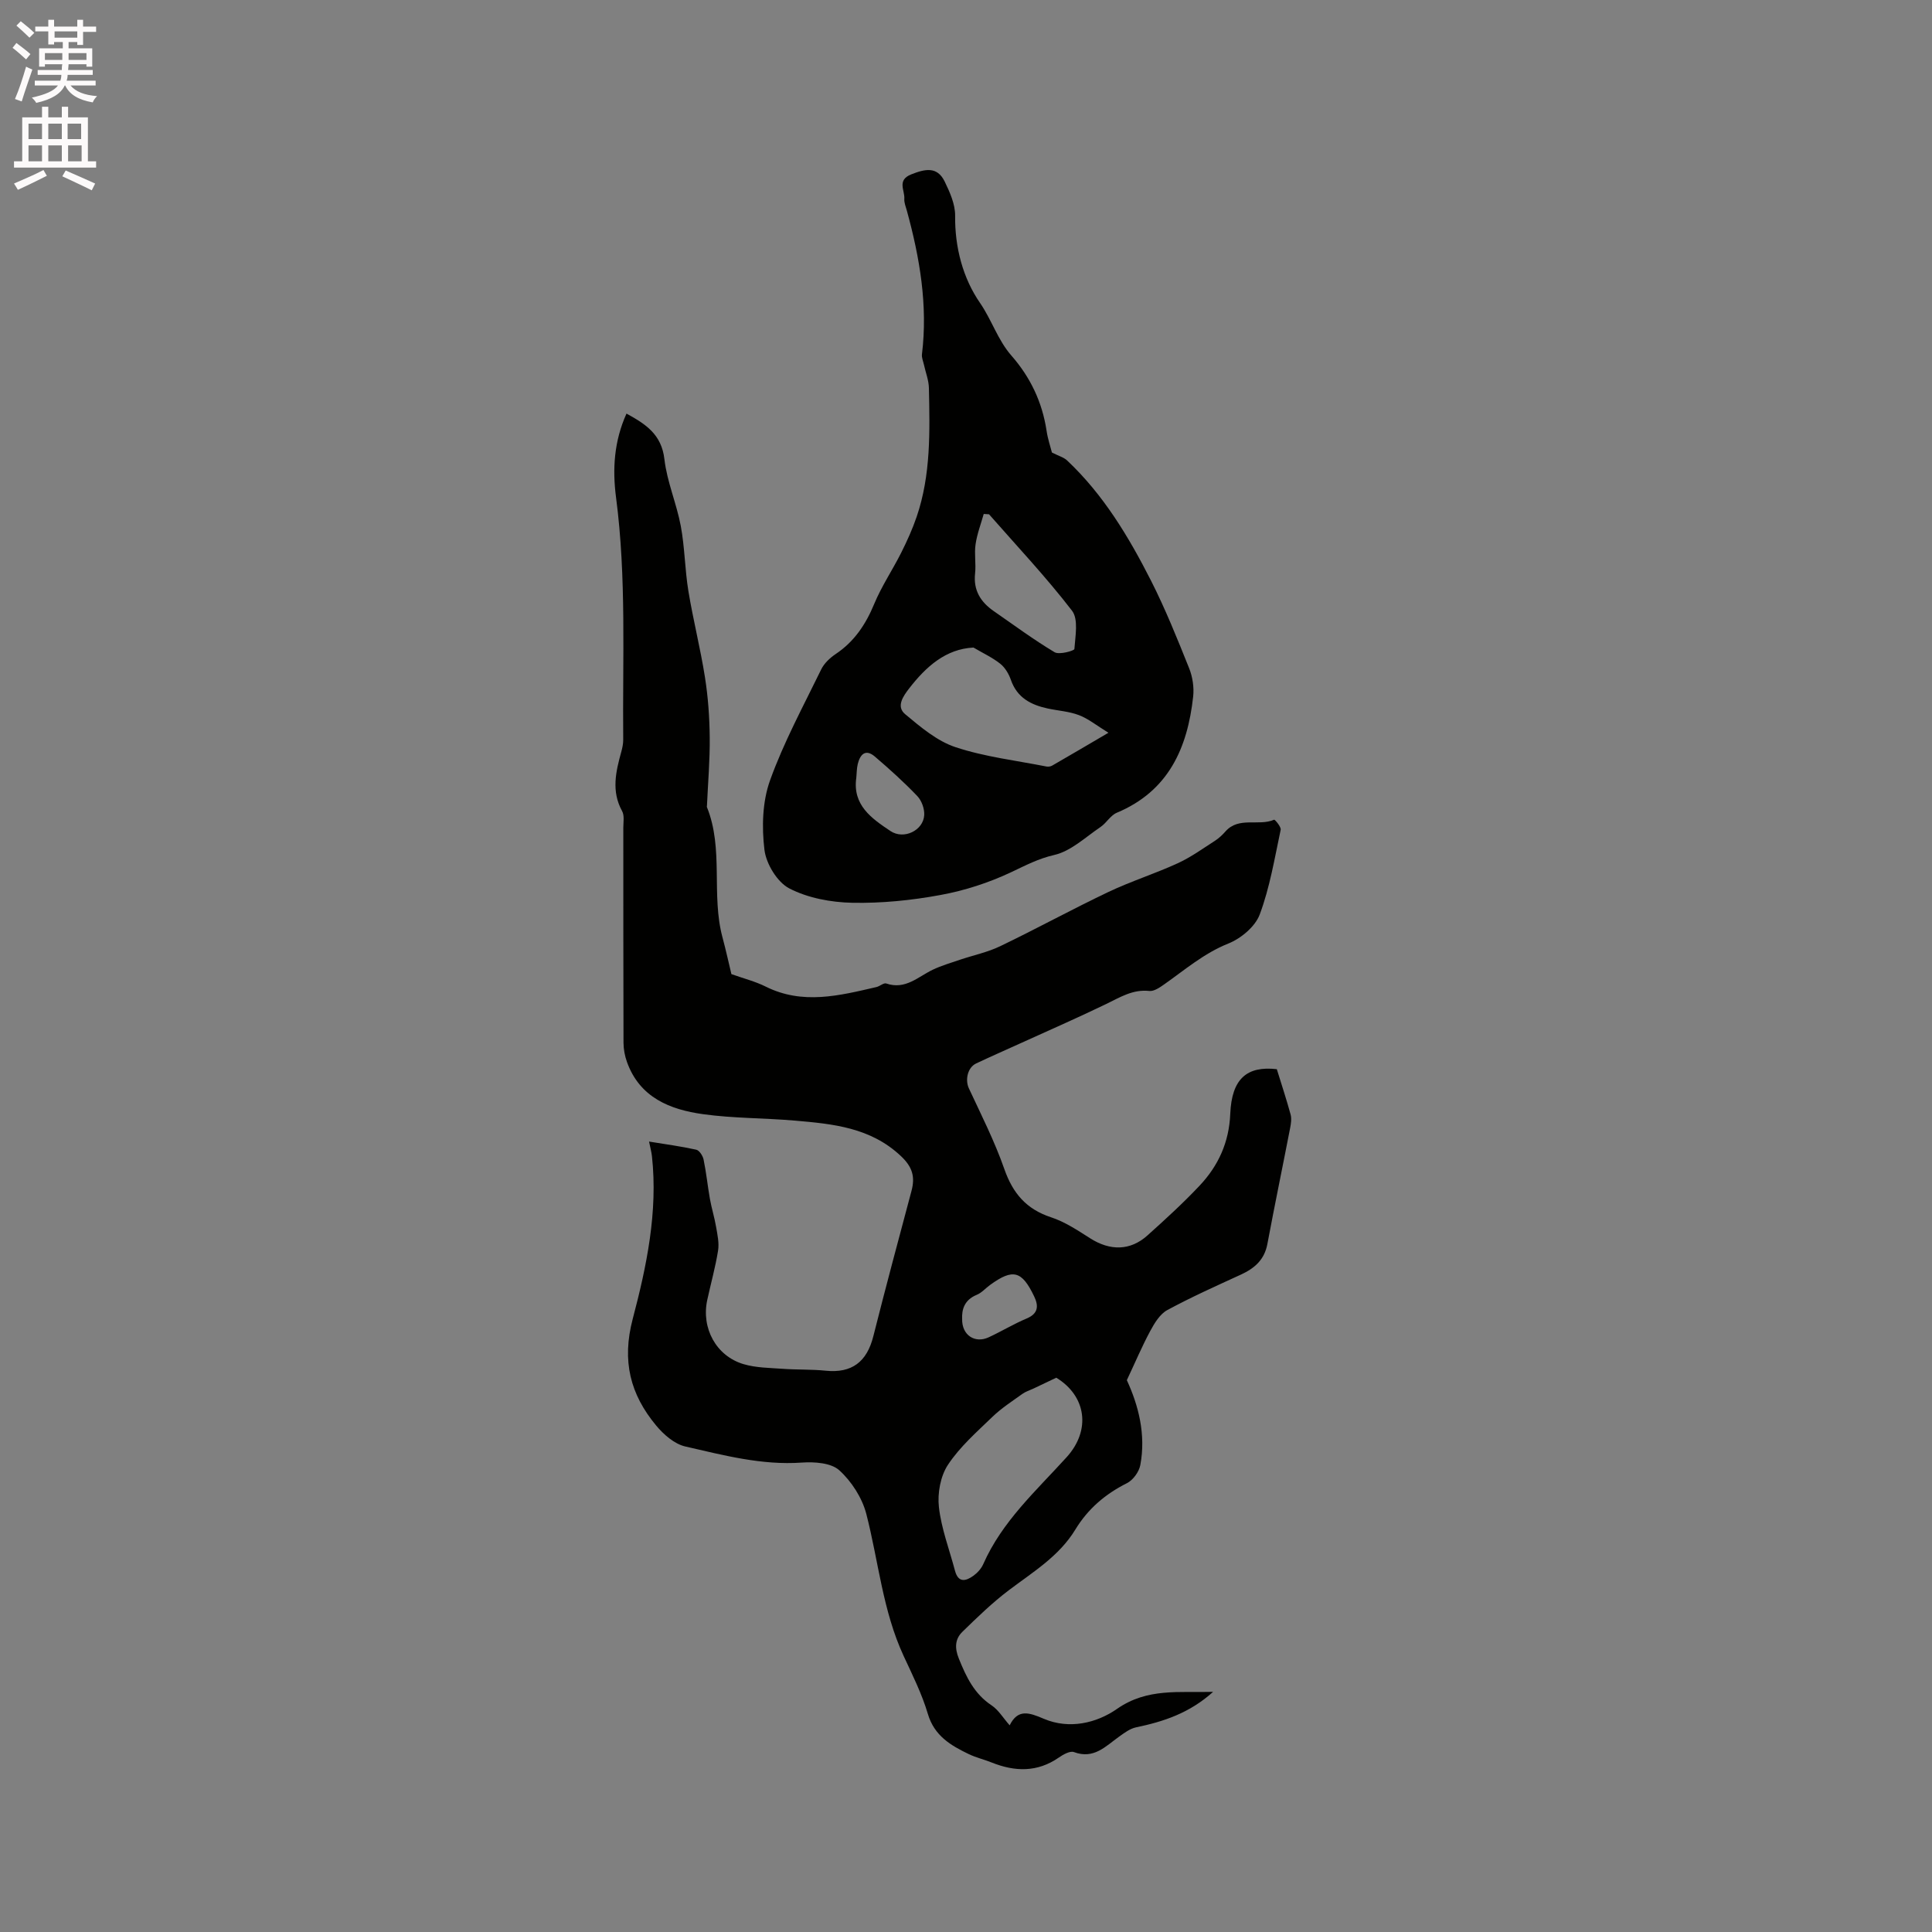
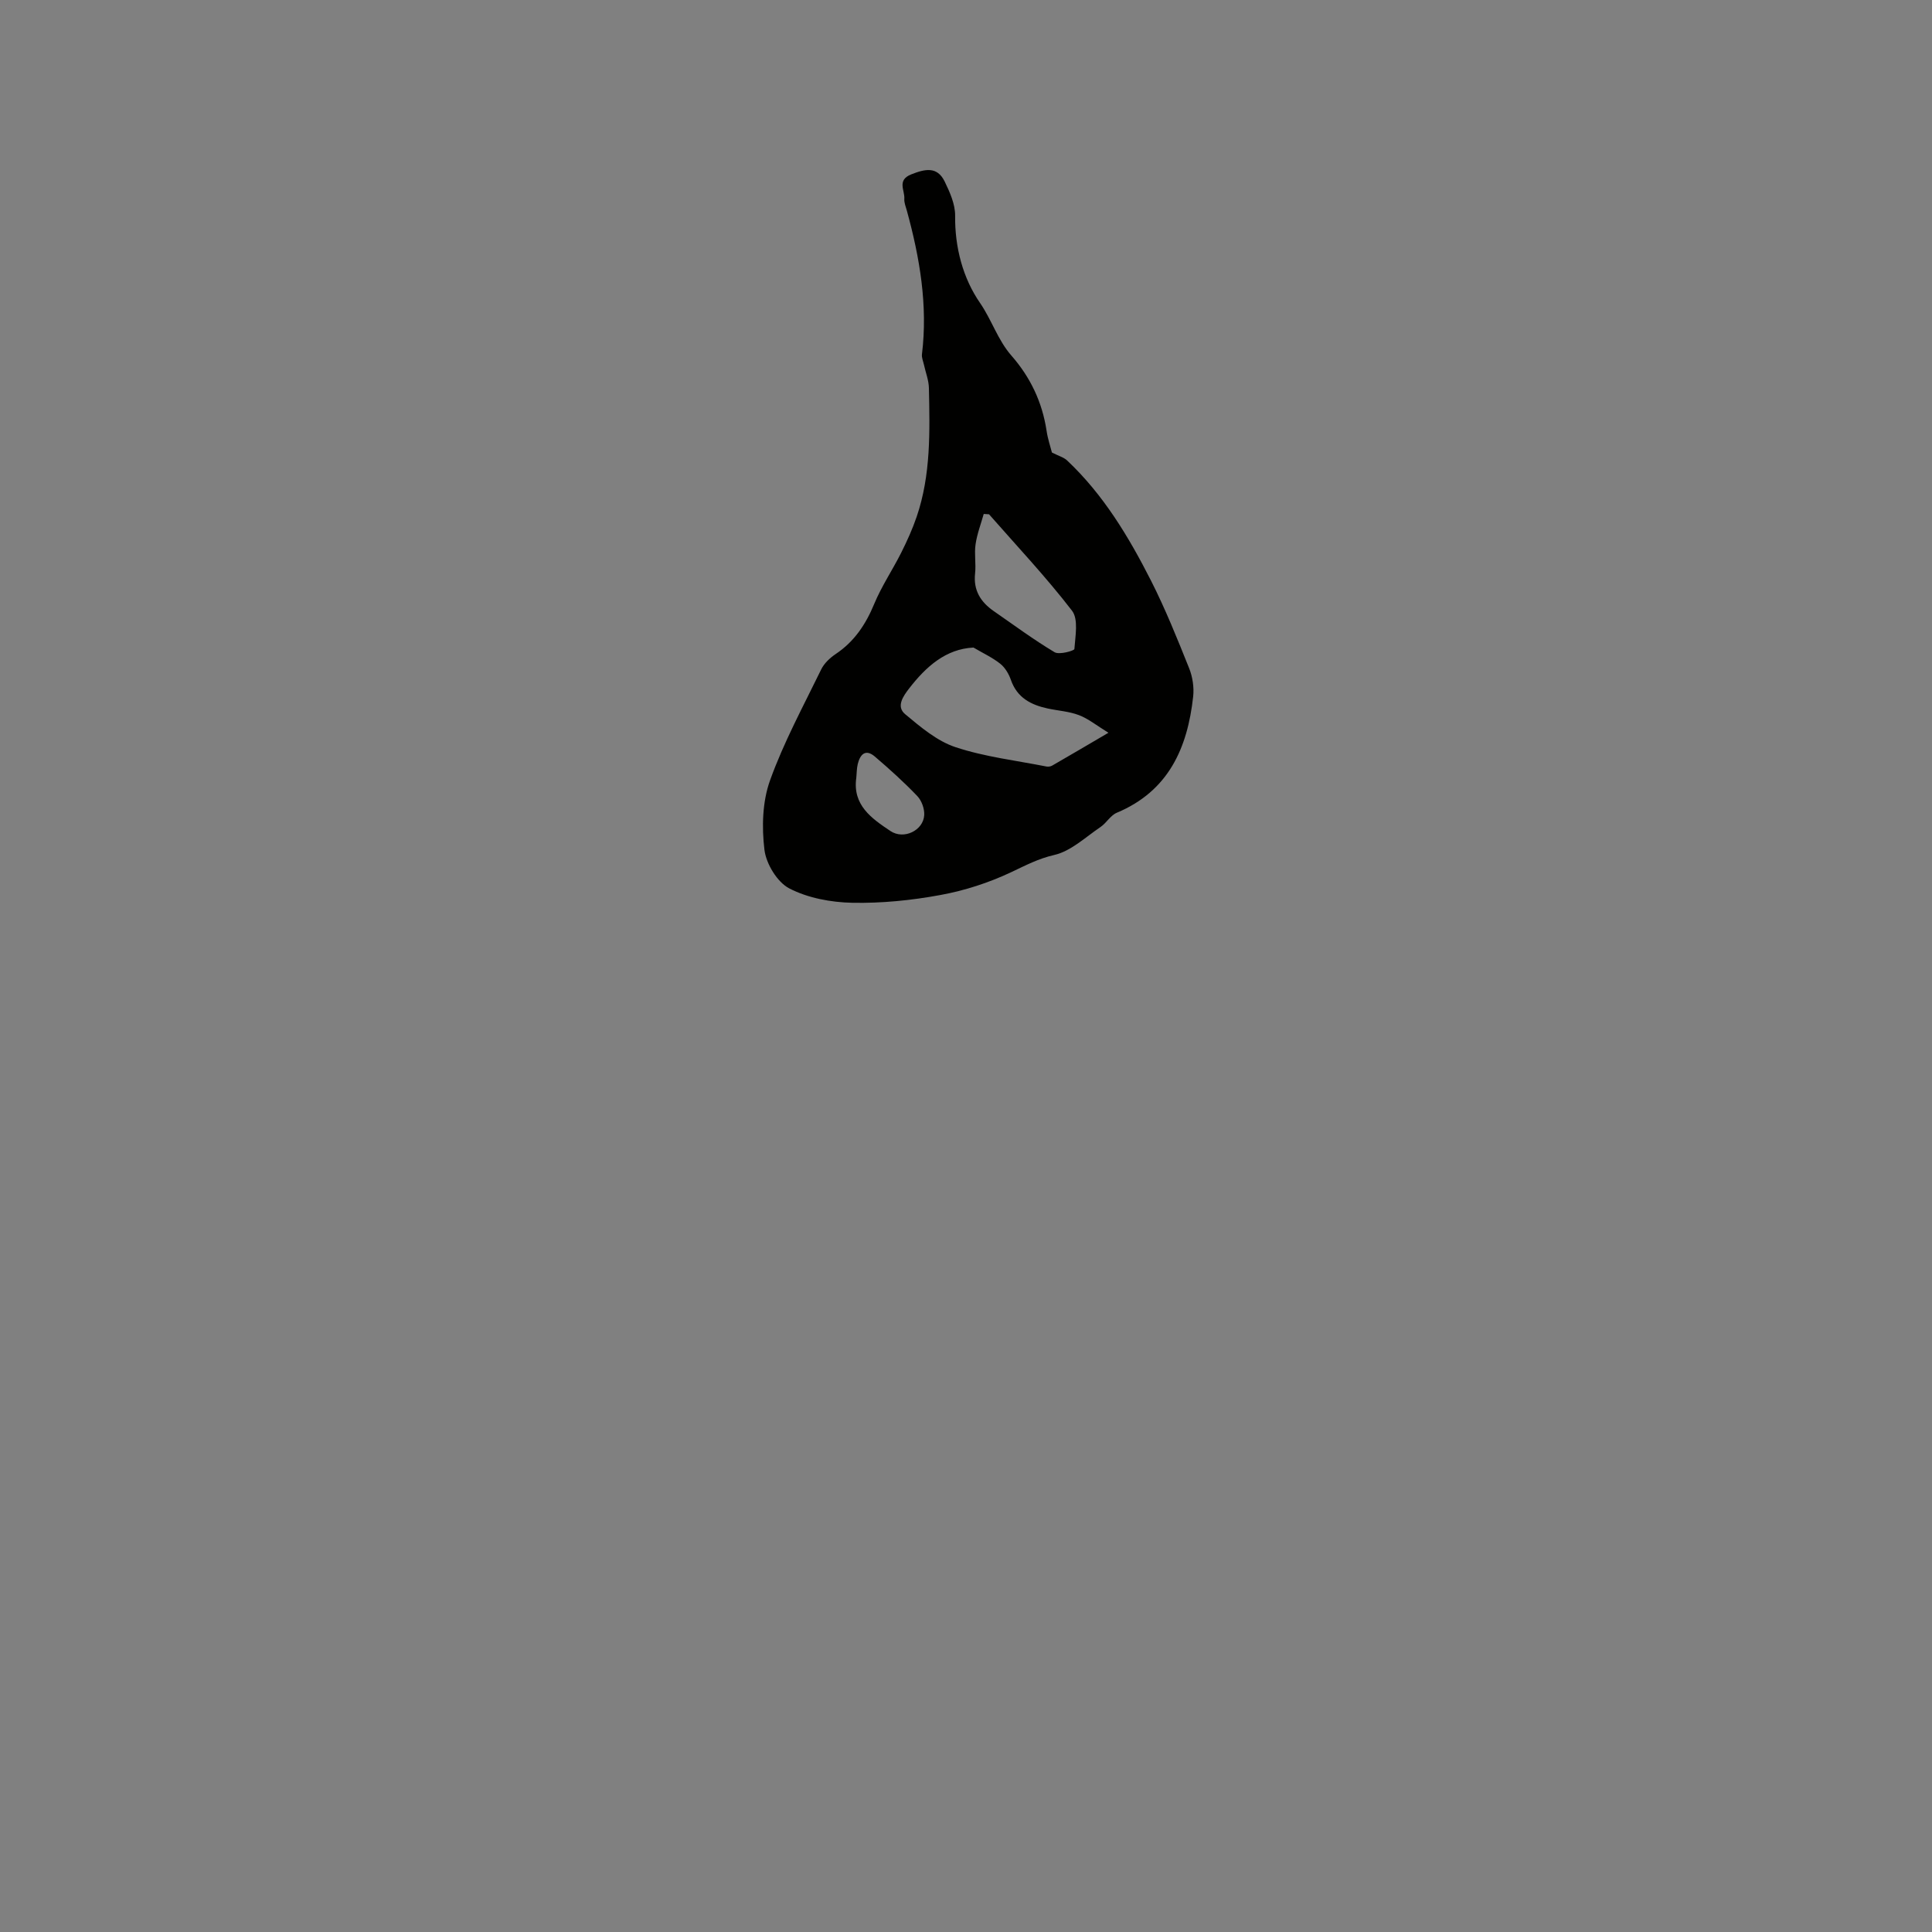
<svg xmlns="http://www.w3.org/2000/svg" enable-background="new 0 0 400 400" viewBox="0 0 400 400">
  <rect x="0" y="0" width="400" height="400" fill="#808080" stroke="none" />
-   <path d="m2.6 9.9.8-1c.9.7 1.9 1.4 2.9 2.3l-.9 1.1c-1.1-1-2-1.8-2.8-2.4zm.5 10.6c.9-2.1 1.6-4.3 2.3-6.7.4.2.8.4 1.3.6-.7 2.1-1.5 4.3-2.2 6.6zm.3-15.2.9-.9c1 .8 2 1.6 2.8 2.4l-1 1c-.9-.9-1.8-1.7-2.7-2.5zm12.6-1.2h1.2v1.4h2.7v1.1h-2.7v2.7h-1.2v-.6h-1.8v1.3h4.9v3.8h-1.2v-.5h-3.7c0 .4-.1.9-.1 1.2h5.1v1h-5.2c0 .5-.1.9-.2 1.2h6v1h-5.2c1.1 1.3 2.9 2 5.5 2.2-.4.4-.7.8-.9 1.3-2.9-.5-4.8-1.6-5.7-3.5h-.1c-.8 1.7-2.7 2.9-5.9 3.6-.2-.4-.6-.8-.9-1.1 2.8-.6 4.6-1.4 5.4-2.5h-4.8v-1h5.3c.1-.3.2-.7.2-1.2h-4.9v-1h5c0-.4 0-.8.1-1.2h-3.6v.5h-1.2v-3.8h4.9v-1.3h-1.8v.5h-1.2v-2.7h-2.7v-1h2.7v-1.4h1.2v1.4h4.8zm-6.7 8.3h3.6c0-.4 0-.9 0-1.4h-3.6zm1.9-4.6h4.8v-1.3h-4.7v1.3zm6.7 3.2h-3.7v1.4h3.7z" fill="#fcfafa" />
-   <path d="m8.7 22.1h1.3v2.2h2.8v-2.2h1.3v2.2h4.1v9.1h1.7v1.3h-17v-1.3h1.7v-9.1h4.1zm.3 13.1.7 1.2c-1.8.9-3.8 1.9-6 2.9-.2-.4-.5-.8-.8-1.3 2.3-1 4.4-1.9 6.1-2.8zm-3.1-6.4h2.8v-3.2h-2.8zm0 4.6h2.8v-3.3h-2.8zm4.1-4.6h2.8v-3.2h-2.8zm0 4.6h2.8v-3.3h-2.8zm3.6 1.9c2.1.9 4.1 1.8 6.1 2.7l-.7 1.4c-2.2-1.1-4.2-2-6.1-2.9zm3.2-9.7h-2.8v3.2h2.8zm-2.7 7.8h2.8v-3.3h-2.8z" fill="#fcfafa" />
  <g fill="#010100">
-     <path d="m251.16 350.28c-4.92 4.43-10.3 6.17-15.96 7.35-1.24.26-2.41 1.14-3.49 1.91-2.8 2-5.24 4.75-9.36 3.21-.8-.3-2.23.5-3.13 1.13-4.46 3.09-9.09 2.95-13.9 1.03-1.57-.63-3.25-1.02-4.77-1.75-3.73-1.8-7.11-3.78-8.45-8.32-1.22-4.13-3.19-8.06-5.01-11.99-4.34-9.36-5.2-19.59-7.73-29.41-.86-3.32-3.05-6.73-5.6-9.04-1.7-1.54-5.15-1.77-7.74-1.59-8.31.59-16.21-1.52-24.13-3.33-2.25-.51-4.49-2.47-6.04-4.34-5.36-6.45-7.15-13.35-4.85-22.08 2.88-10.9 5.23-22.15 3.98-33.67-.1-.9-.35-1.78-.6-3.04 3.38.55 6.6.98 9.76 1.68.65.14 1.37 1.26 1.53 2.04.56 2.69.83 5.44 1.31 8.15.35 1.95.95 3.85 1.28 5.8.28 1.61.66 3.32.41 4.89-.55 3.44-1.5 6.82-2.24 10.23-1.27 5.83 1.84 11.61 7.51 13.29 2.59.77 5.43.77 8.16.97 2.95.21 5.93.09 8.86.39 5.37.54 8.51-1.78 9.86-7.16 2.53-10.04 5.22-20.04 7.89-30.05.78-2.91.23-4.96-2.2-7.24-6.29-5.92-14.07-6.65-21.94-7.33-6.33-.55-12.73-.46-19-1.33-6.86-.95-13.12-3.44-15.76-10.8-.45-1.25-.71-2.64-.72-3.97-.05-14.84-.03-29.69-.04-44.53 0-1.16.26-2.53-.25-3.45-2.27-4.13-1.3-8.19-.16-12.31.22-.81.4-1.66.39-2.49-.16-16.74.7-33.5-1.49-50.19-.76-5.81-.41-11.6 2.17-17.31 3.98 2.18 7.26 4.3 7.85 9.45.54 4.68 2.52 9.17 3.39 13.83.83 4.44.84 9.03 1.58 13.5.98 5.95 2.48 11.82 3.42 17.78.65 4.11.95 8.31.99 12.47.05 4.71-.36 9.42-.57 14.12 0 .11-.05.23-.01.32 3.51 8.69.85 18.12 3.22 26.96.71 2.65 1.3 5.33 1.85 7.62 2.58.92 4.94 1.51 7.07 2.57 7.67 3.84 15.3 1.88 22.95.11.71-.16 1.51-.92 2.04-.74 3.97 1.37 6.59-1.41 9.67-2.87 1.78-.84 3.7-1.4 5.57-2.04 2.78-.94 5.71-1.54 8.33-2.8 7.54-3.62 14.88-7.65 22.43-11.24 4.67-2.22 9.64-3.78 14.34-5.94 2.73-1.25 5.21-3.05 7.75-4.68.79-.51 1.5-1.19 2.13-1.9 2.78-3.16 6.86-1.03 10.09-2.44.14-.06 1.48 1.49 1.35 2.09-1.26 5.9-2.24 11.93-4.34 17.54-.94 2.51-3.89 4.97-6.5 6.01-5.05 2.02-9 5.45-13.3 8.47-.91.64-2.09 1.45-3.05 1.35-3.43-.38-6.06 1.31-8.92 2.69-5.89 2.85-11.89 5.47-17.85 8.18-3.03 1.38-6.08 2.71-9.08 4.13-1.8.85-2.32 3.42-1.52 5.15 2.57 5.52 5.35 11 7.35 16.73 1.76 5.03 4.56 8.3 9.68 9.98 2.86.94 5.49 2.69 8.06 4.33 4.13 2.64 8.32 2.63 11.89-.58 3.7-3.32 7.39-6.69 10.8-10.31 3.87-4.11 6.1-8.97 6.34-14.84.3-7.34 3.49-9.97 9.64-9.27 1.01 3.26 2.01 6.29 2.85 9.36.24.87.09 1.9-.09 2.82-1.55 8-3.21 15.99-4.71 24-.61 3.28-2.65 5.05-5.5 6.36-5.12 2.35-10.28 4.66-15.23 7.34-1.51.82-2.64 2.68-3.51 4.3-1.73 3.21-3.15 6.58-4.86 10.21 2.4 5.21 3.98 11.21 2.79 17.57-.26 1.41-1.51 3.13-2.78 3.76-4.49 2.25-8.08 5.33-10.68 9.61-3.36 5.52-8.76 8.77-13.75 12.54-3.43 2.59-6.55 5.62-9.64 8.63-1.54 1.51-1.6 3.37-.72 5.54 1.53 3.79 3.18 7.29 6.77 9.67 1.43.95 2.4 2.61 3.75 4.14 1.7-3.43 3.98-2.68 7.08-1.35 5.24 2.23 10.92.91 15.17-2.07 6.27-4.35 12.79-3.31 19.87-3.51zm-32.47-65.04c-1.95.93-3.36 1.6-4.77 2.27-.75.35-1.58.6-2.23 1.07-2.13 1.53-4.37 2.97-6.24 4.78-3.24 3.13-6.73 6.19-9.18 9.9-1.56 2.35-2.2 5.9-1.88 8.76.5 4.46 2.17 8.79 3.33 13.18.68 2.56 2.25 2.17 3.82 1.04.83-.6 1.62-1.47 2.03-2.4 3.9-8.85 10.97-15.2 17.27-22.15 5.09-5.62 4.04-12.69-2.15-16.45zm-19.49-12.23c-.1 3.49 2.7 5.15 5.46 3.88 2.67-1.23 5.21-2.78 7.92-3.92 2.44-1.03 2.45-2.65 1.53-4.57-2.56-5.34-4.4-5.79-9.12-2.37-.94.68-1.75 1.64-2.79 2.06-2.66 1.09-3.07 3.21-3 4.92z" />
    <path d="m217.79 93.69c1.44.73 2.47 1 3.15 1.65 7.51 7.07 12.75 15.8 17.36 24.87 2.98 5.88 5.45 12.03 7.9 18.15.72 1.79 1.04 3.96.83 5.87-1.17 10.65-5.1 19.56-15.81 24.04-1.31.55-2.15 2.13-3.38 2.96-3.11 2.1-6.11 4.99-9.56 5.78-3.32.76-5.96 2.17-8.91 3.56-4.61 2.18-9.63 3.81-14.66 4.73-5.99 1.11-12.18 1.73-18.26 1.61-4.41-.09-9.18-.98-13.03-2.97-2.5-1.3-4.79-5.08-5.15-7.99-.57-4.7-.43-9.96 1.15-14.36 2.84-7.92 6.91-15.41 10.61-23.01.61-1.25 1.8-2.37 2.99-3.17 3.86-2.58 6.22-6.13 7.98-10.38 1.52-3.67 3.79-7.02 5.58-10.59 1.22-2.43 2.35-4.93 3.22-7.49 2.94-8.65 2.71-17.64 2.52-26.6-.03-1.62-.68-3.23-1.03-4.85-.16-.71-.49-1.46-.41-2.14 1.24-10.15-.45-19.99-3.12-29.73-.22-.82-.59-1.66-.53-2.47.13-1.74-1.59-3.86 1.44-5.06 2.84-1.12 5.35-1.71 6.91 1.47 1.07 2.21 2.19 4.71 2.17 7.07-.08 6.61 1.63 12.97 5.14 18.06 2.44 3.54 3.69 7.7 6.5 10.91 3.94 4.49 6.39 9.64 7.29 15.56.24 1.67.8 3.29 1.11 4.52zm-16.24 40.38c-5.72.28-9.81 3.93-13.31 8.45-1.25 1.61-2.75 3.75-.84 5.34 3.19 2.66 6.59 5.56 10.42 6.83 6.06 2.01 12.54 2.76 18.84 4.01.38.07.87 0 1.2-.2 3.54-2.04 7.06-4.11 11.63-6.79-2.53-1.56-4.2-2.93-6.11-3.65-2.04-.78-4.33-.91-6.49-1.38-3.46-.75-6.31-2.23-7.59-5.9-.43-1.24-1.2-2.56-2.21-3.36-1.64-1.3-3.61-2.21-5.54-3.35zm3.22-27.59c-.37-.02-.73-.05-1.1-.07-.59 2.09-1.38 4.15-1.69 6.29-.29 1.97.12 4.04-.1 6.03-.38 3.49 1.15 5.91 3.86 7.79 4.17 2.89 8.26 5.92 12.61 8.52.96.57 4.07-.31 4.09-.67.19-2.67.87-6.16-.49-7.93-5.35-6.95-11.39-13.36-17.18-19.96zm-27.48 54.53c-.83 5.71 3.21 8.46 7.06 11.04 2.78 1.87 6.82-.12 7-3.29.08-1.3-.53-3-1.44-3.95-2.76-2.89-5.75-5.58-8.79-8.18-1.93-1.64-3.04-.44-3.53 1.55-.22.91-.21 1.89-.3 2.83z" />
  </g>
</svg>